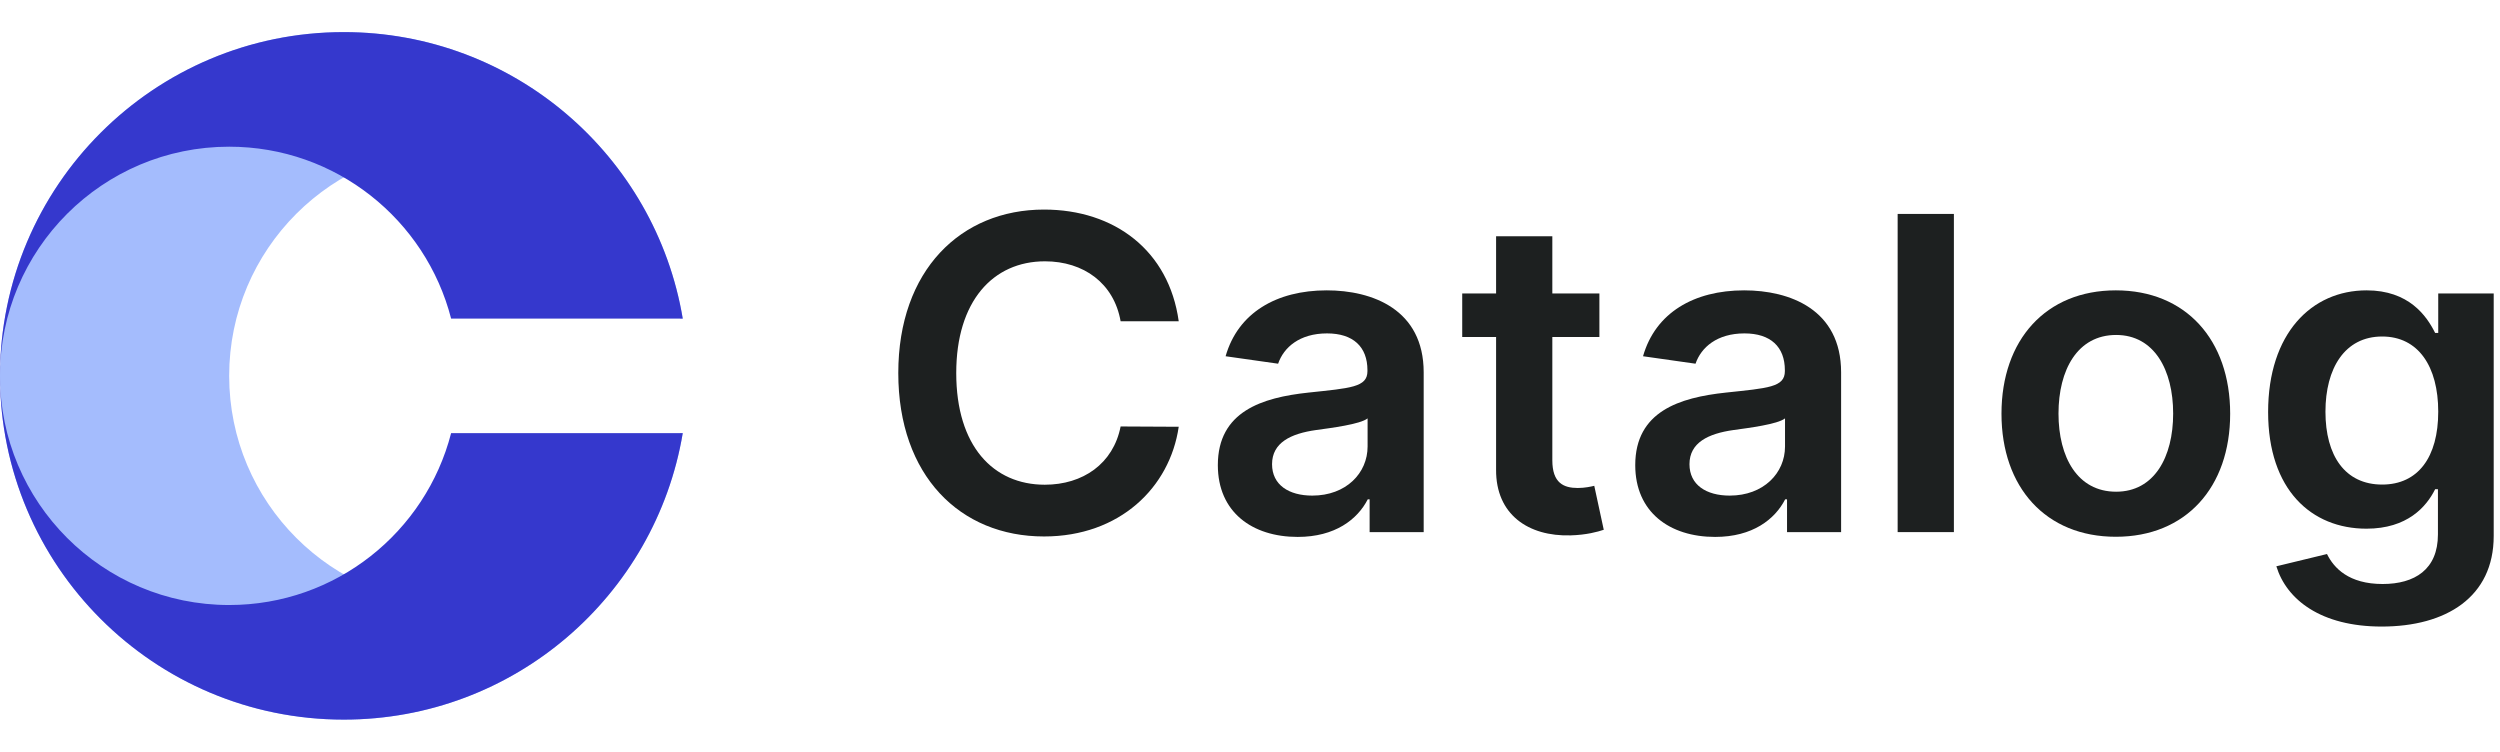
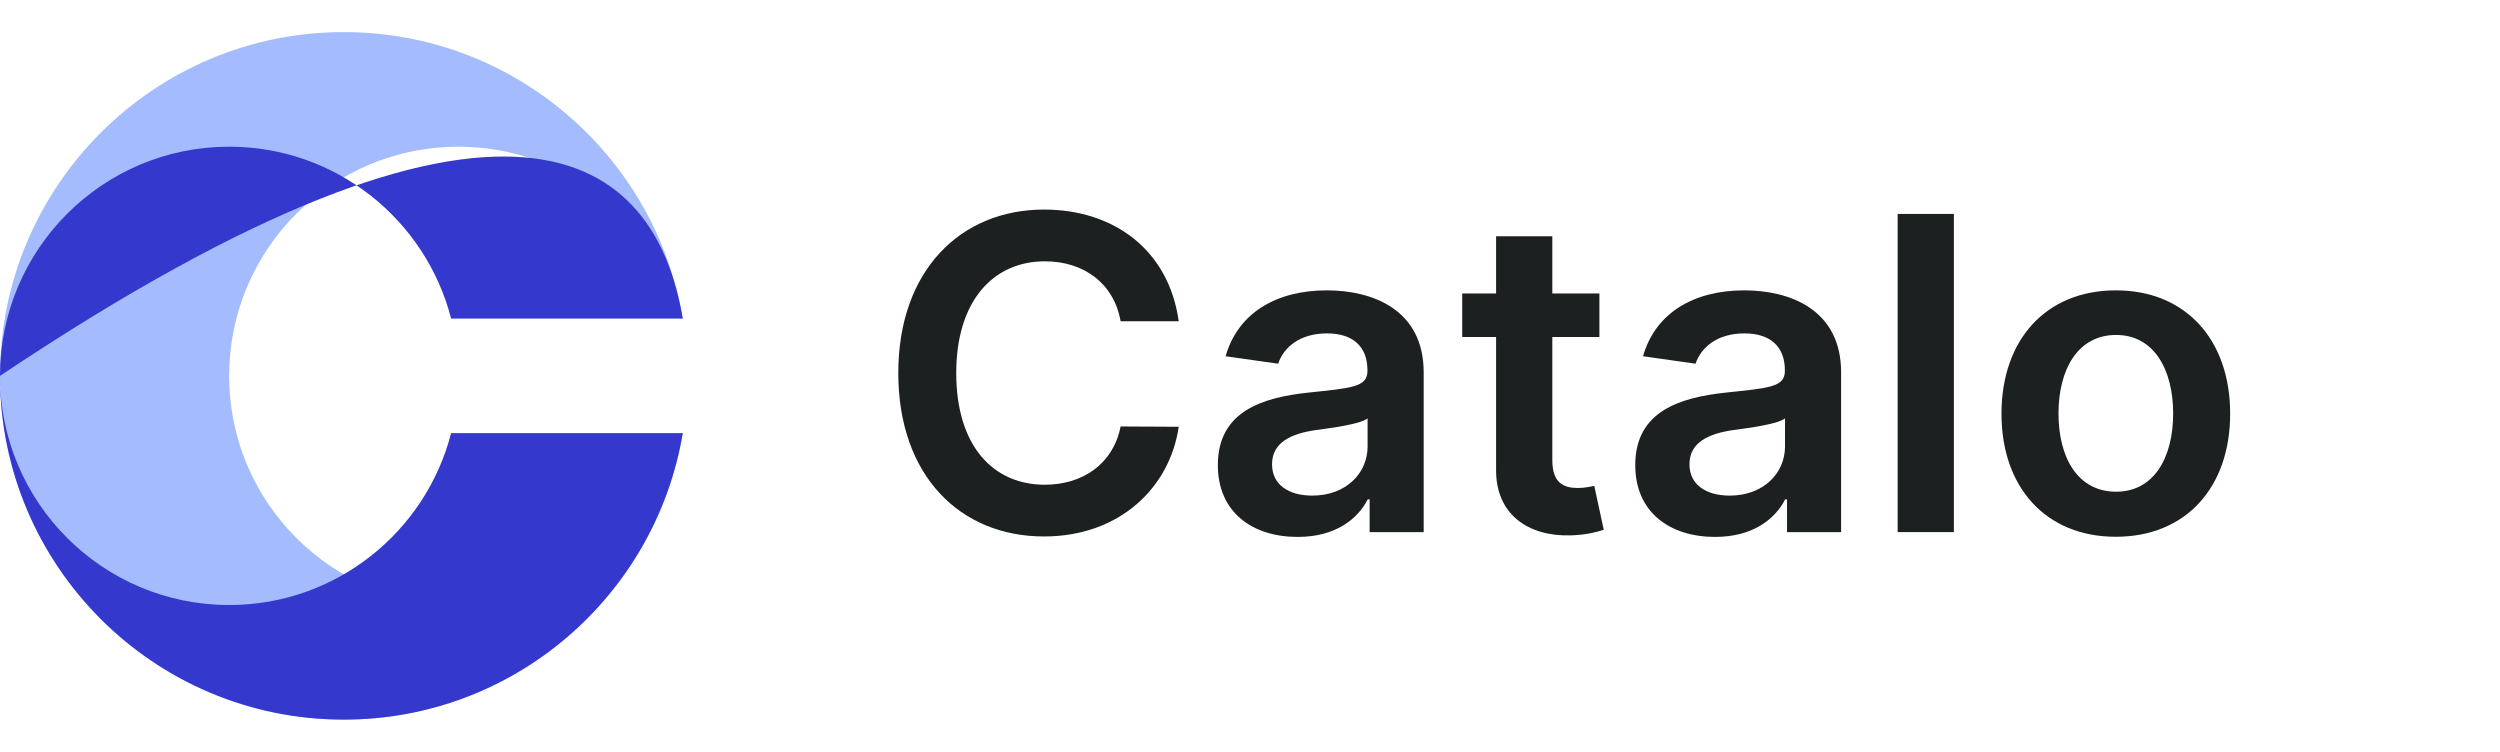
<svg xmlns="http://www.w3.org/2000/svg" width="133" height="40" viewBox="0 0 133 40" fill="none">
  <path d="M18.288 1.708C8.188 1.708 0 9.896 0 19.995C0 30.095 8.188 38.283 18.288 38.283C27.349 38.283 34.871 31.692 36.322 23.043H36.191C34.837 28.302 30.064 32.187 24.383 32.187C17.65 32.187 12.192 26.729 12.192 19.995C12.192 13.262 17.65 7.804 24.383 7.804C30.064 7.804 34.837 11.689 36.191 16.948H36.322C34.871 8.298 27.349 1.708 18.288 1.708Z" fill="#A4BCFD" />
-   <path d="M0 19.995C0 9.896 8.188 1.708 18.288 1.708C27.349 1.708 34.871 8.298 36.322 16.948H23.999C22.646 11.689 17.872 7.804 12.192 7.804C5.458 7.804 0 13.262 0 19.995Z" fill="#3538CD" />
+   <path d="M0 19.995C27.349 1.708 34.871 8.298 36.322 16.948H23.999C22.646 11.689 17.872 7.804 12.192 7.804C5.458 7.804 0 13.262 0 19.995Z" fill="#3538CD" />
  <path d="M0 19.996C0 30.096 8.188 38.283 18.288 38.283C27.349 38.283 34.871 31.693 36.322 23.044H23.999C22.646 28.302 17.872 32.187 12.192 32.187C5.458 32.187 0 26.729 0 19.996Z" fill="#3538CD" />
  <path d="M62.708 17.092C62.187 13.331 59.294 11.149 55.542 11.149C51.12 11.149 47.789 14.373 47.789 19.845C47.789 25.308 51.079 28.54 55.542 28.54C59.567 28.54 62.237 25.936 62.708 22.704L59.617 22.688C59.228 24.671 57.608 25.787 55.583 25.787C52.839 25.787 50.872 23.729 50.872 19.845C50.872 16.026 52.823 13.902 55.592 13.902C57.65 13.902 59.261 15.067 59.617 17.092H62.708Z" fill="#1D2020" />
  <path d="M69.037 28.564C71.029 28.564 72.219 27.63 72.765 26.564H72.864V28.308H75.74V19.811C75.74 16.456 73.004 15.447 70.583 15.447C67.913 15.447 65.863 16.638 65.202 18.952L67.996 19.349C68.293 18.481 69.136 17.737 70.599 17.737C71.988 17.737 72.748 18.448 72.748 19.696V19.745C72.748 20.605 71.847 20.646 69.607 20.886C67.144 21.15 64.789 21.886 64.789 24.746C64.789 27.242 66.615 28.564 69.037 28.564ZM69.814 26.366C68.566 26.366 67.673 25.796 67.673 24.696C67.673 23.547 68.673 23.068 70.012 22.878C70.797 22.77 72.368 22.572 72.756 22.258V23.754C72.756 25.167 71.616 26.366 69.814 26.366Z" fill="#1D2020" />
  <path d="M85.088 15.613H82.584V12.571H79.592V15.613H77.79V17.927H79.592V24.985C79.575 27.374 81.311 28.548 83.559 28.482C84.41 28.457 84.997 28.292 85.32 28.184L84.815 25.845C84.65 25.886 84.311 25.961 83.939 25.961C83.187 25.961 82.584 25.696 82.584 24.49V17.927H85.088V15.613Z" fill="#1D2020" />
  <path d="M91.244 28.564C93.236 28.564 94.426 27.63 94.971 26.564H95.07V28.308H97.947V19.811C97.947 16.456 95.211 15.447 92.789 15.447C90.12 15.447 88.07 16.638 87.409 18.952L90.202 19.349C90.5 18.481 91.343 17.737 92.806 17.737C94.194 17.737 94.955 18.448 94.955 19.696V19.745C94.955 20.605 94.054 20.646 91.814 20.886C89.351 21.15 86.995 21.886 86.995 24.746C86.995 27.242 88.822 28.564 91.244 28.564ZM92.021 26.366C90.773 26.366 89.88 25.796 89.88 24.696C89.88 23.547 90.88 23.068 92.219 22.878C93.004 22.77 94.575 22.572 94.963 22.258V23.754C94.963 25.167 93.823 26.366 92.021 26.366Z" fill="#1D2020" />
  <path d="M103.947 11.381H100.955V28.308H103.947V11.381Z" fill="#1D2020" />
  <path d="M112.562 28.556C116.281 28.556 118.645 25.936 118.645 22.01C118.645 18.076 116.281 15.447 112.562 15.447C108.843 15.447 106.479 18.076 106.479 22.01C106.479 25.936 108.843 28.556 112.562 28.556ZM112.578 26.159C110.52 26.159 109.512 24.324 109.512 22.002C109.512 19.679 110.52 17.82 112.578 17.82C114.603 17.82 115.612 19.679 115.612 22.002C115.612 24.324 114.603 26.159 112.578 26.159Z" fill="#1D2020" />
-   <path d="M126.706 33.333C130.136 33.333 132.665 31.763 132.665 28.515V15.613H129.714V17.712H129.549C129.094 16.795 128.144 15.447 125.904 15.447C122.97 15.447 120.664 17.745 120.664 21.919C120.664 26.06 122.97 28.126 125.896 28.126C128.07 28.126 129.086 26.961 129.549 26.027H129.698V28.432C129.698 30.3 128.458 31.069 126.755 31.069C124.954 31.069 124.16 30.217 123.796 29.474L121.102 30.127C121.647 31.904 123.474 33.333 126.706 33.333ZM126.731 25.779C124.755 25.779 123.714 24.242 123.714 21.902C123.714 19.596 124.739 17.902 126.731 17.902C128.656 17.902 129.714 19.497 129.714 21.902C129.714 24.324 128.64 25.779 126.731 25.779Z" fill="#1D2020" />
</svg>